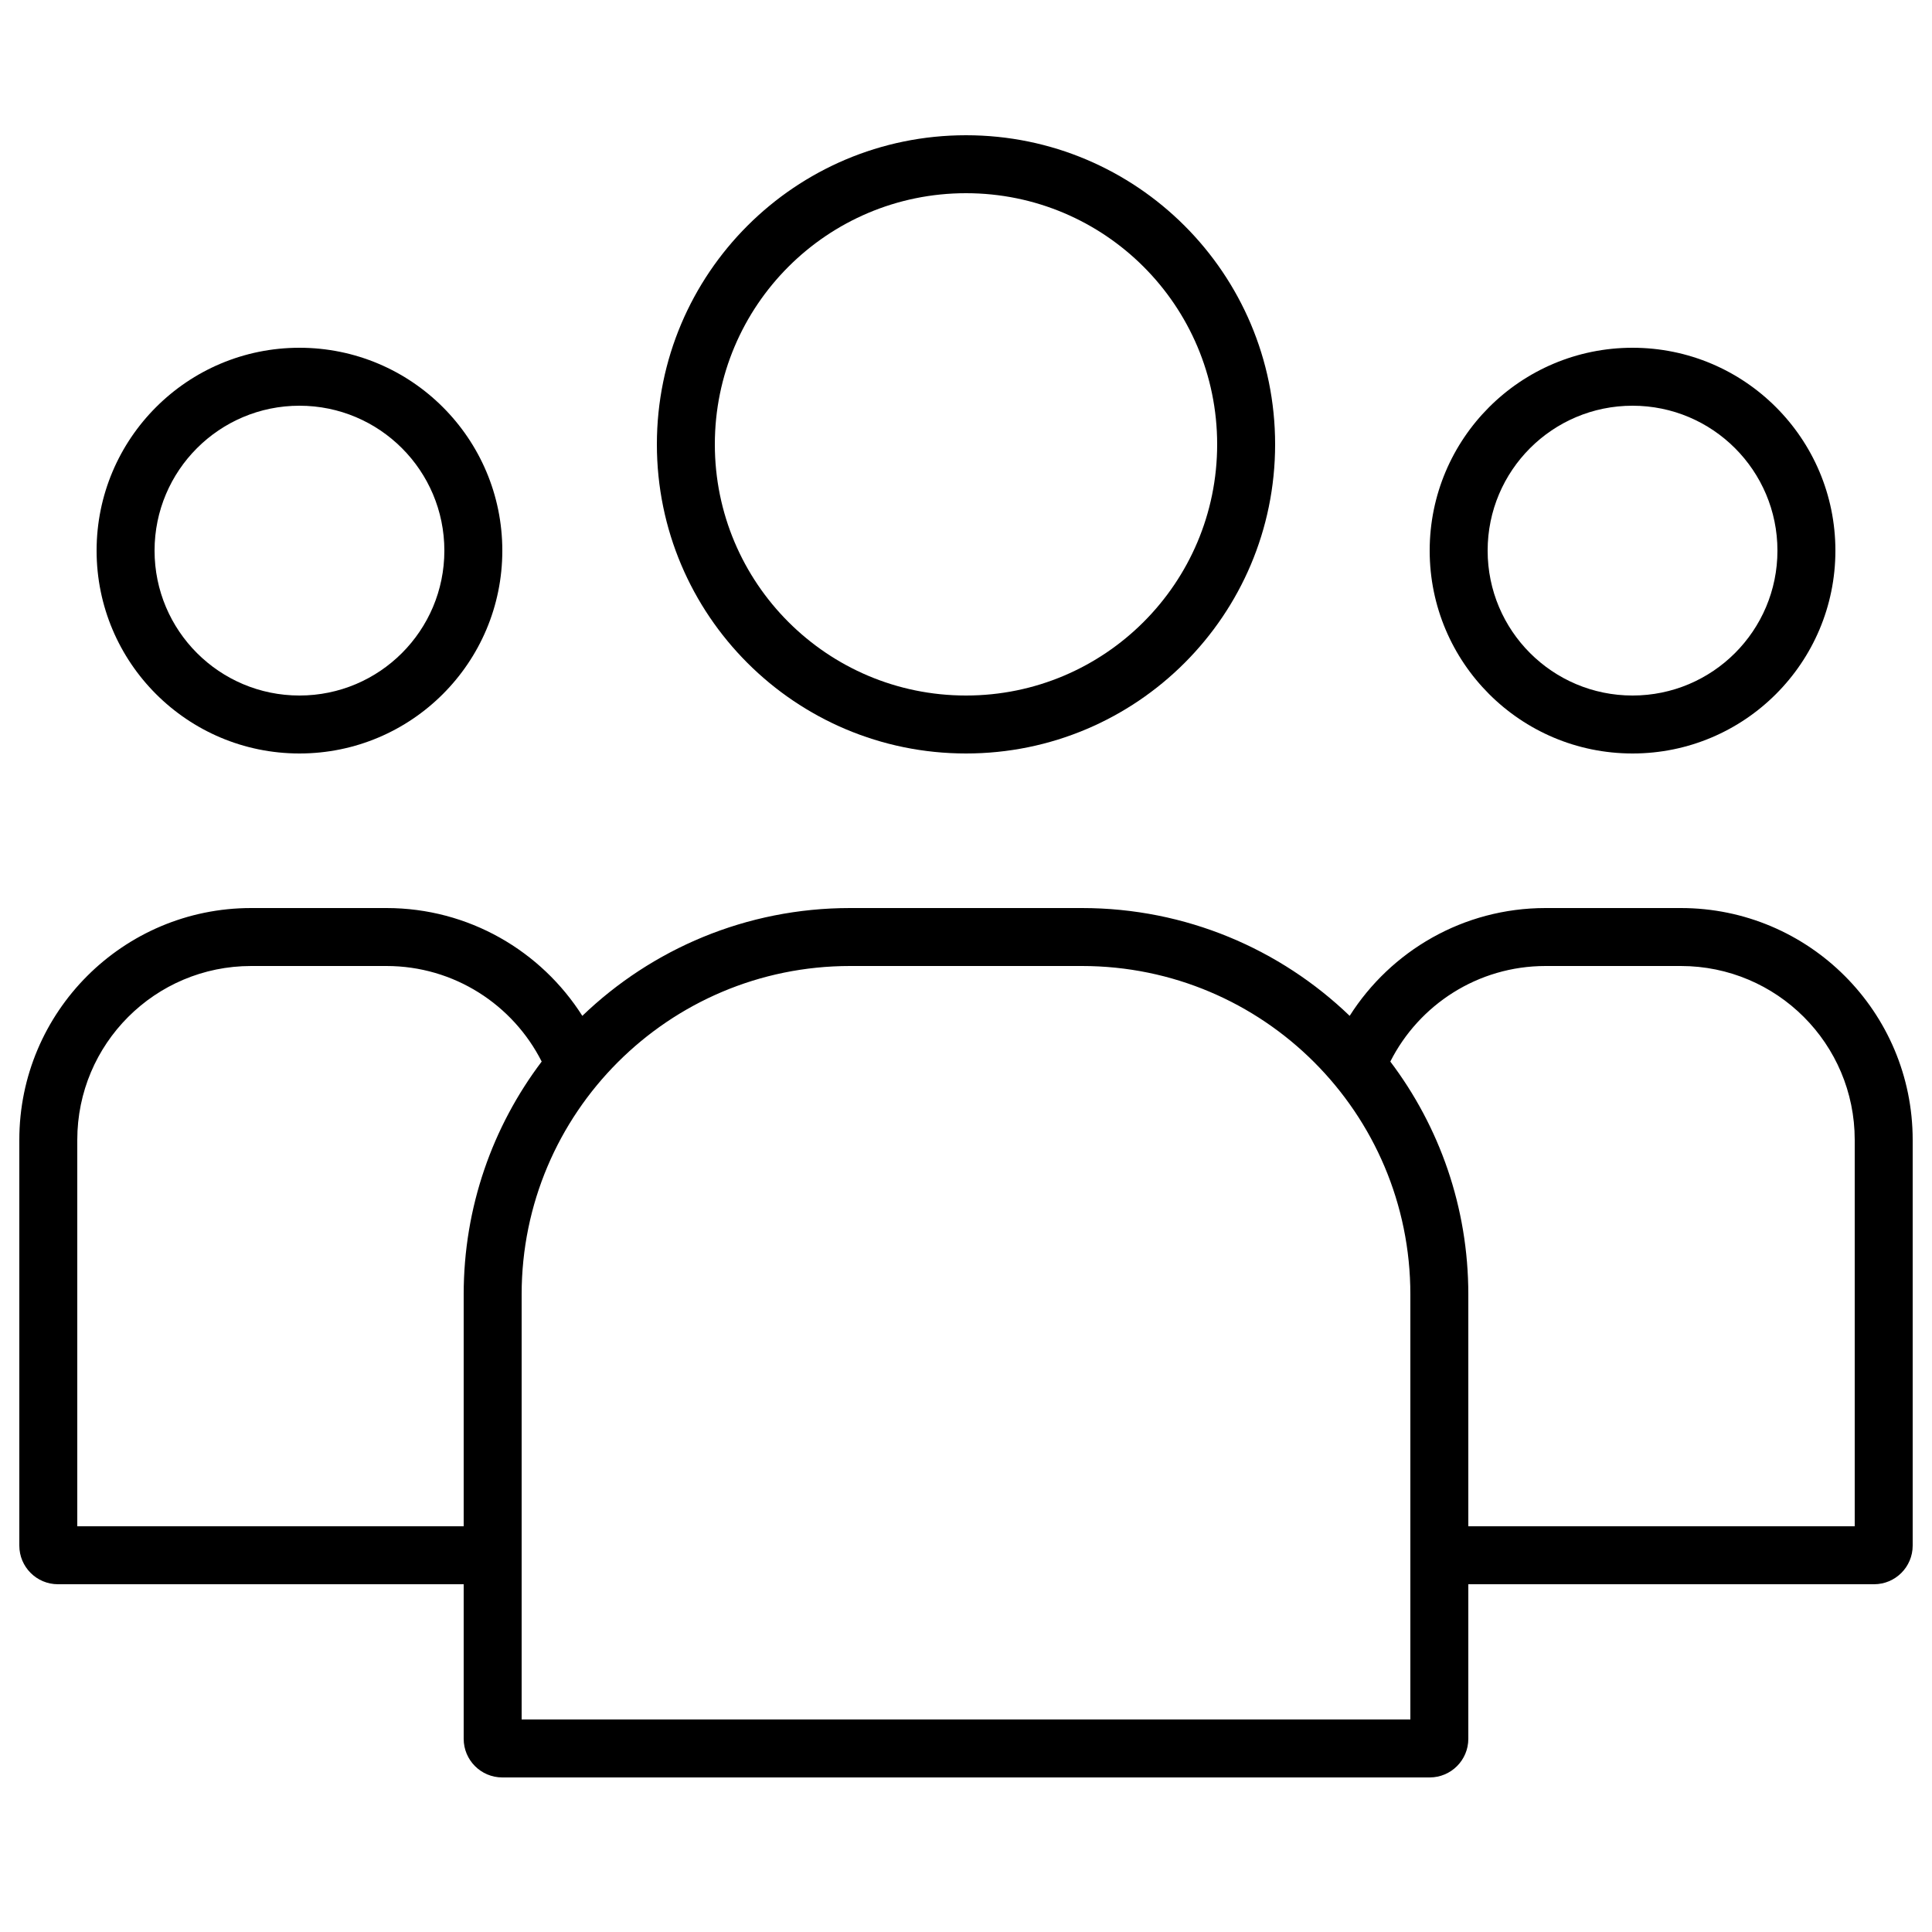
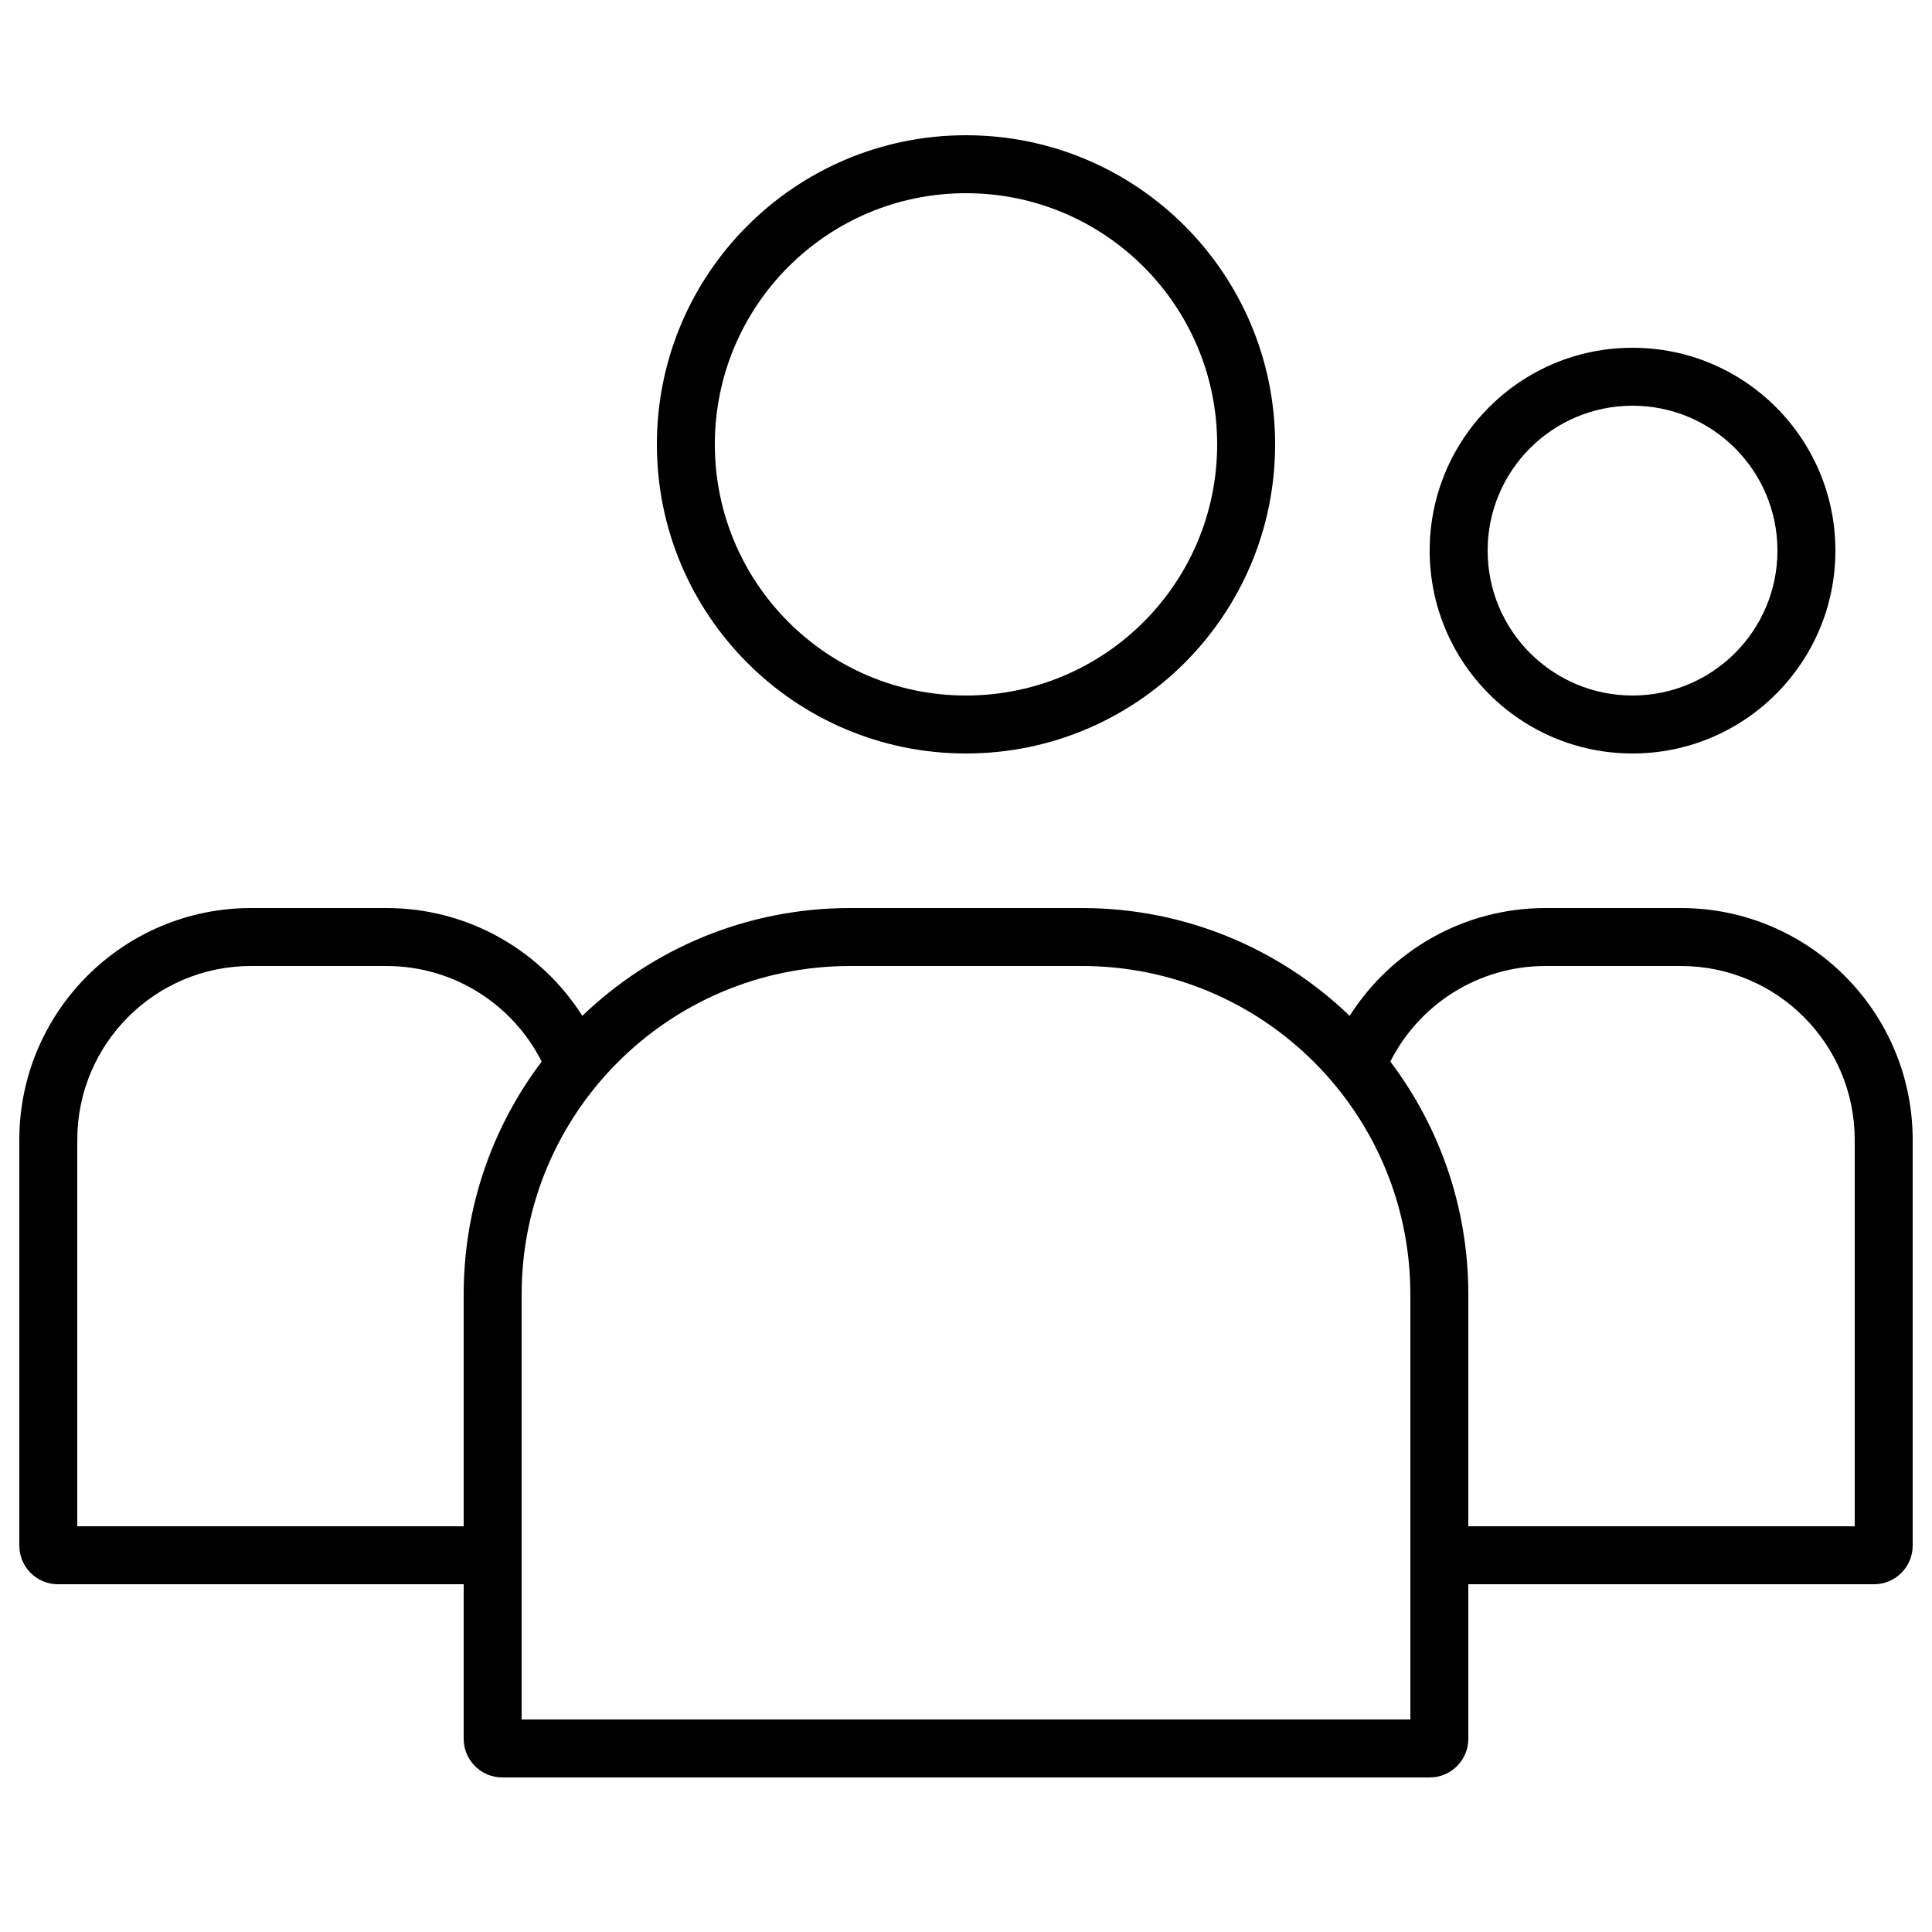
<svg xmlns="http://www.w3.org/2000/svg" width="56" height="56" viewBox="0 0 56 56" fill="none">
  <path fill-rule="evenodd" clip-rule="evenodd" d="M36.96 12.88C36.96 17.828 32.949 21.84 28 21.84C23.052 21.84 19.04 17.828 19.04 12.88C19.04 7.931 23.052 3.92 28 3.92C32.949 3.92 36.96 7.931 36.96 12.88ZM35.28 12.88C35.28 16.901 32.021 20.16 28 20.16C23.979 20.16 20.72 16.901 20.72 12.88C20.72 8.859 23.979 5.6 28 5.6C32.021 5.6 35.28 8.859 35.28 12.88Z" fill="black" />
-   <path fill-rule="evenodd" clip-rule="evenodd" d="M8.68 21.84C5.433 21.84 2.8 19.207 2.8 15.96C2.8 12.713 5.433 10.08 8.68 10.08C11.927 10.08 14.56 12.713 14.56 15.96C14.56 19.207 11.927 21.84 8.68 21.84ZM8.68 20.16C6.36 20.16 4.48 18.28 4.48 15.96C4.48 13.64 6.36 11.76 8.68 11.76C11 11.76 12.88 13.64 12.88 15.96C12.88 18.28 11 20.16 8.68 20.16Z" fill="black" />
  <path fill-rule="evenodd" clip-rule="evenodd" d="M11.2 26.32C13.589 26.32 15.687 27.567 16.879 29.445C18.892 27.51 21.627 26.32 24.64 26.32H31.36C34.373 26.32 37.108 27.51 39.121 29.445C40.313 27.567 42.411 26.32 44.8 26.32H48.72C52.431 26.32 55.44 29.329 55.44 33.04V44.8C55.44 45.419 54.938 45.92 54.32 45.92H42.56V50.4C42.56 51.019 42.059 51.52 41.44 51.52H14.56C13.941 51.52 13.44 51.019 13.44 50.4V45.92H1.68C1.061 45.92 0.56 45.419 0.56 44.8V33.04C0.56 29.329 3.569 26.32 7.28 26.32H11.2ZM40.88 49.84V37.52C40.88 32.262 36.618 28 31.36 28H24.64C19.382 28 15.12 32.262 15.12 37.52V49.84H40.88ZM7.28 28H11.2C13.167 28 14.871 29.127 15.701 30.77C14.282 32.647 13.44 34.985 13.44 37.52V44.24H2.24V33.04C2.24 30.256 4.496 28 7.28 28ZM48.72 28H44.8C42.833 28 41.129 29.127 40.299 30.77C41.718 32.647 42.56 34.985 42.56 37.52V44.24H53.76V33.04C53.76 30.256 51.503 28 48.72 28Z" fill="black" />
  <path fill-rule="evenodd" clip-rule="evenodd" d="M53.2 15.96C53.2 19.207 50.567 21.84 47.32 21.84C44.072 21.84 41.44 19.207 41.44 15.96C41.44 12.713 44.072 10.08 47.32 10.08C50.567 10.08 53.2 12.713 53.2 15.96ZM51.52 15.96C51.52 18.28 49.639 20.16 47.32 20.16C45 20.16 43.12 18.28 43.12 15.96C43.12 13.64 45 11.76 47.32 11.76C49.639 11.76 51.52 13.64 51.52 15.96Z" fill="black" />
</svg>